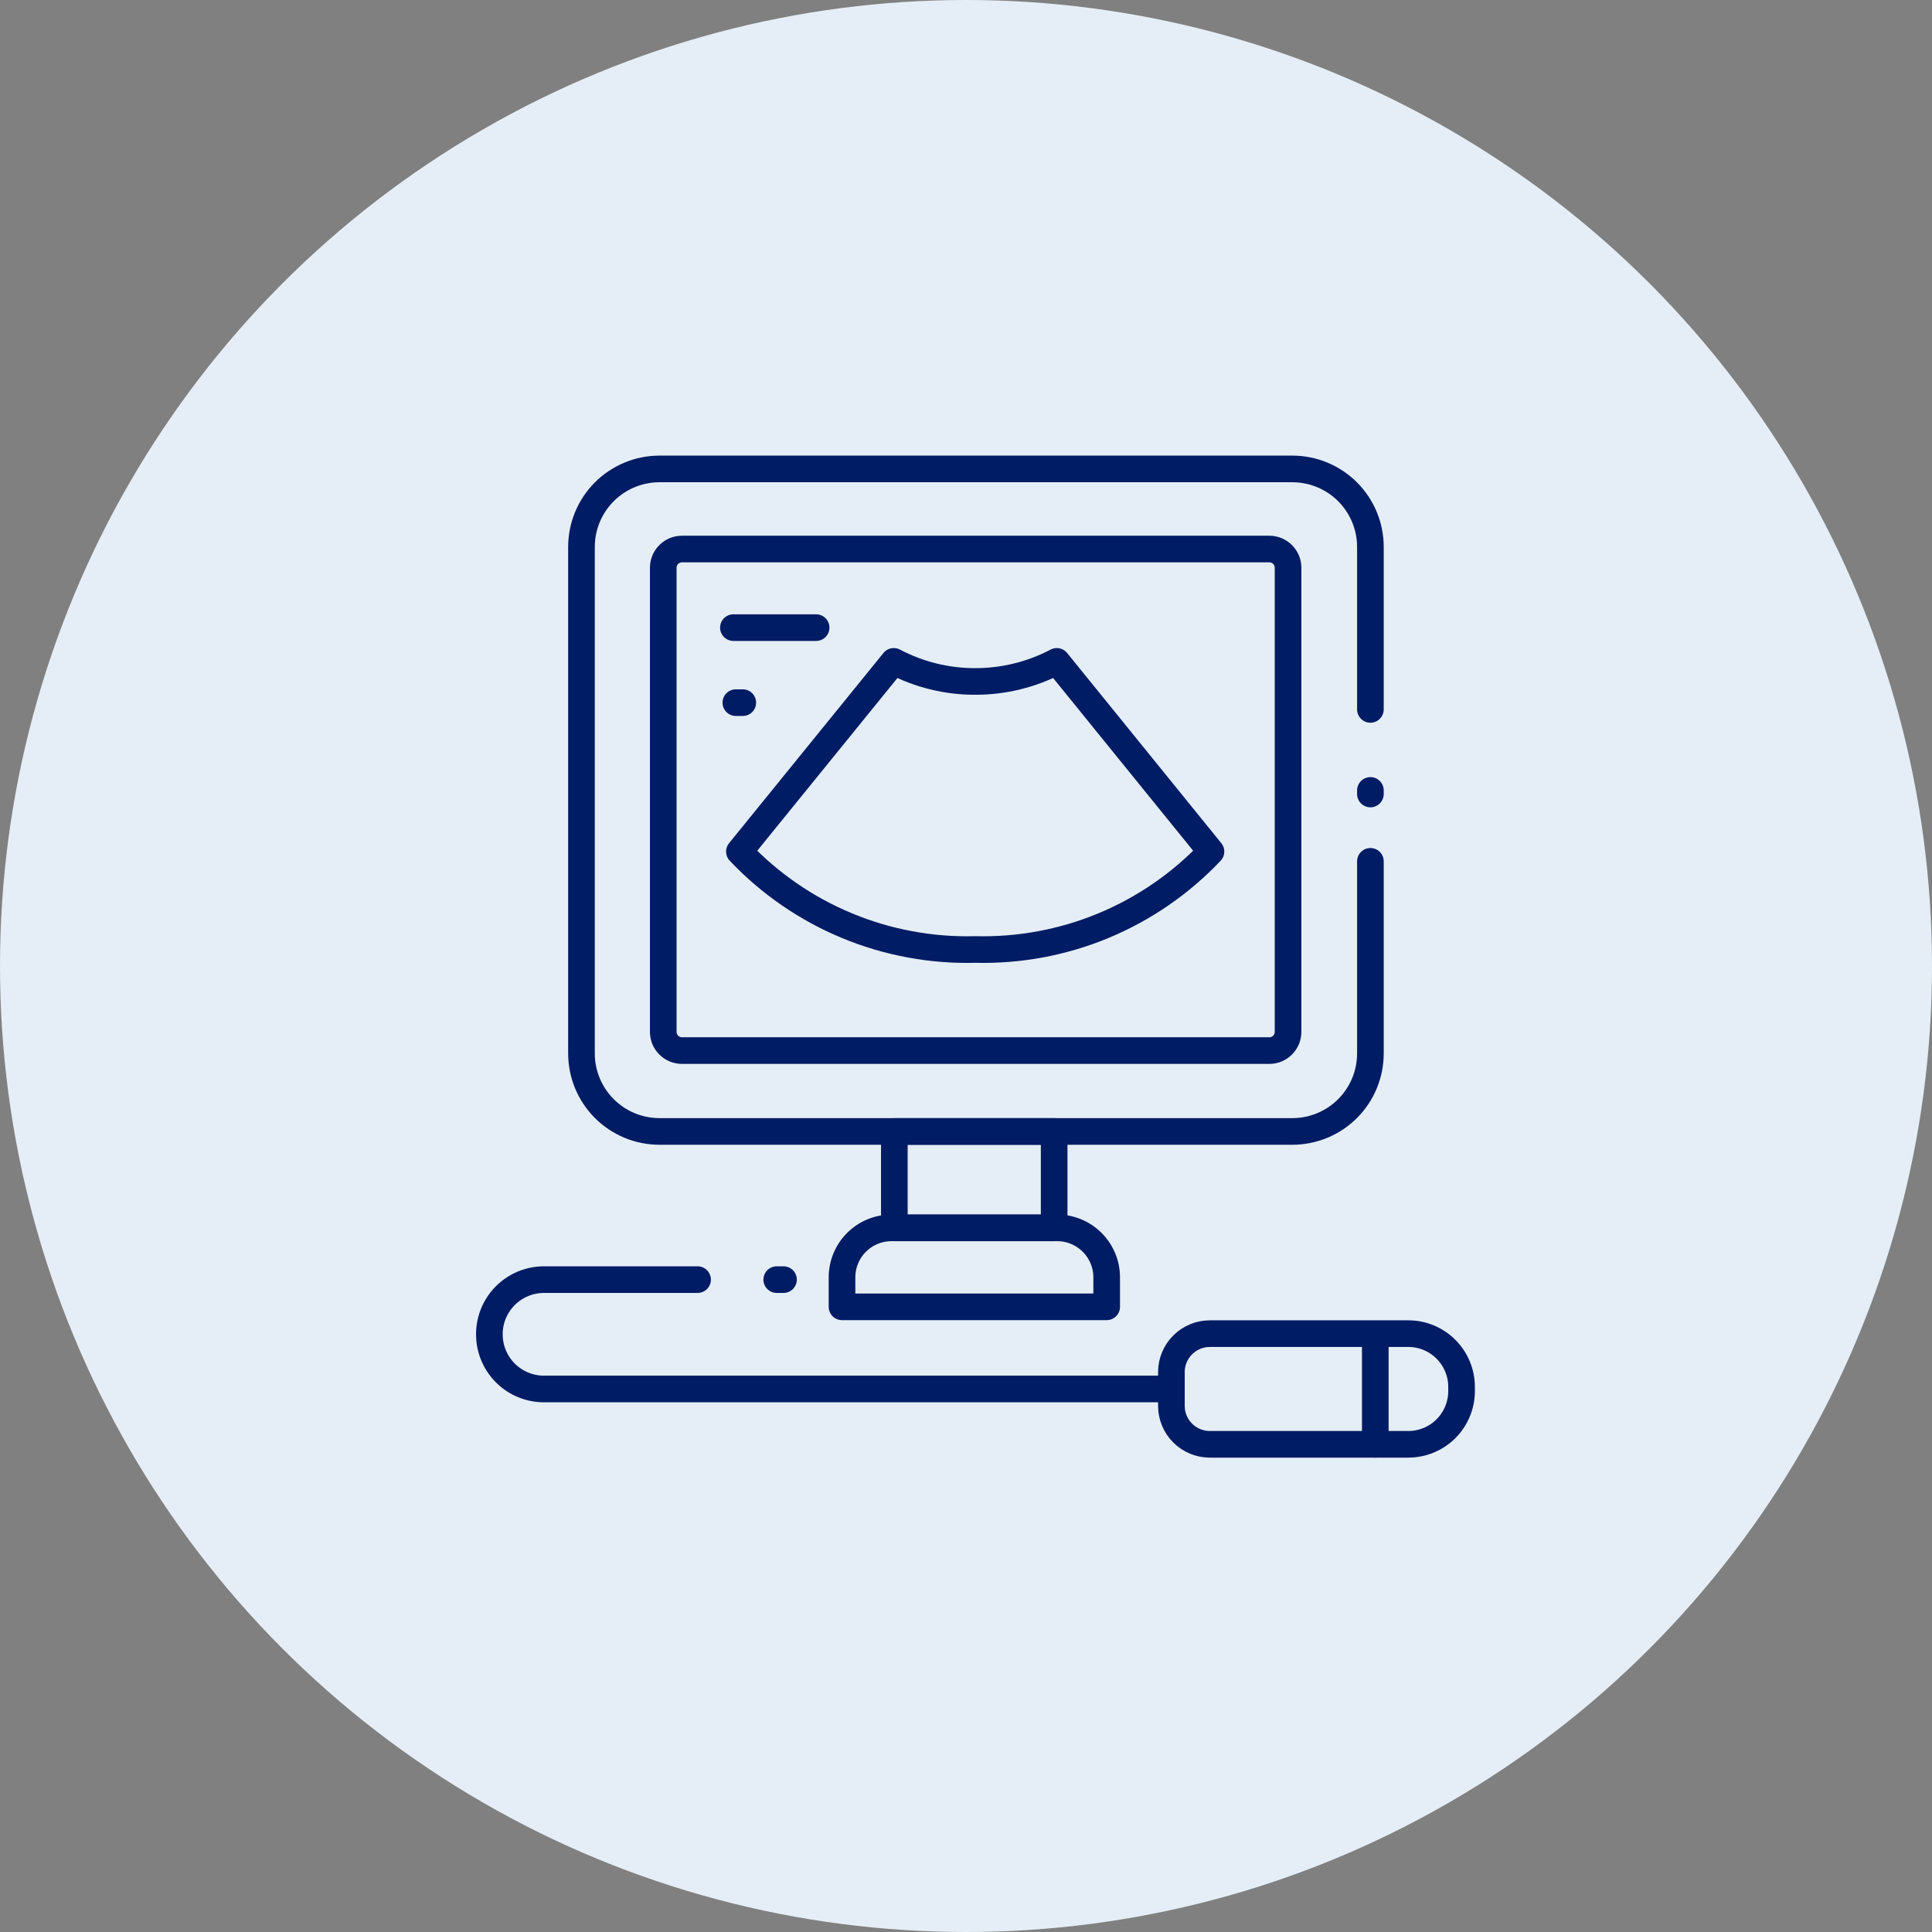
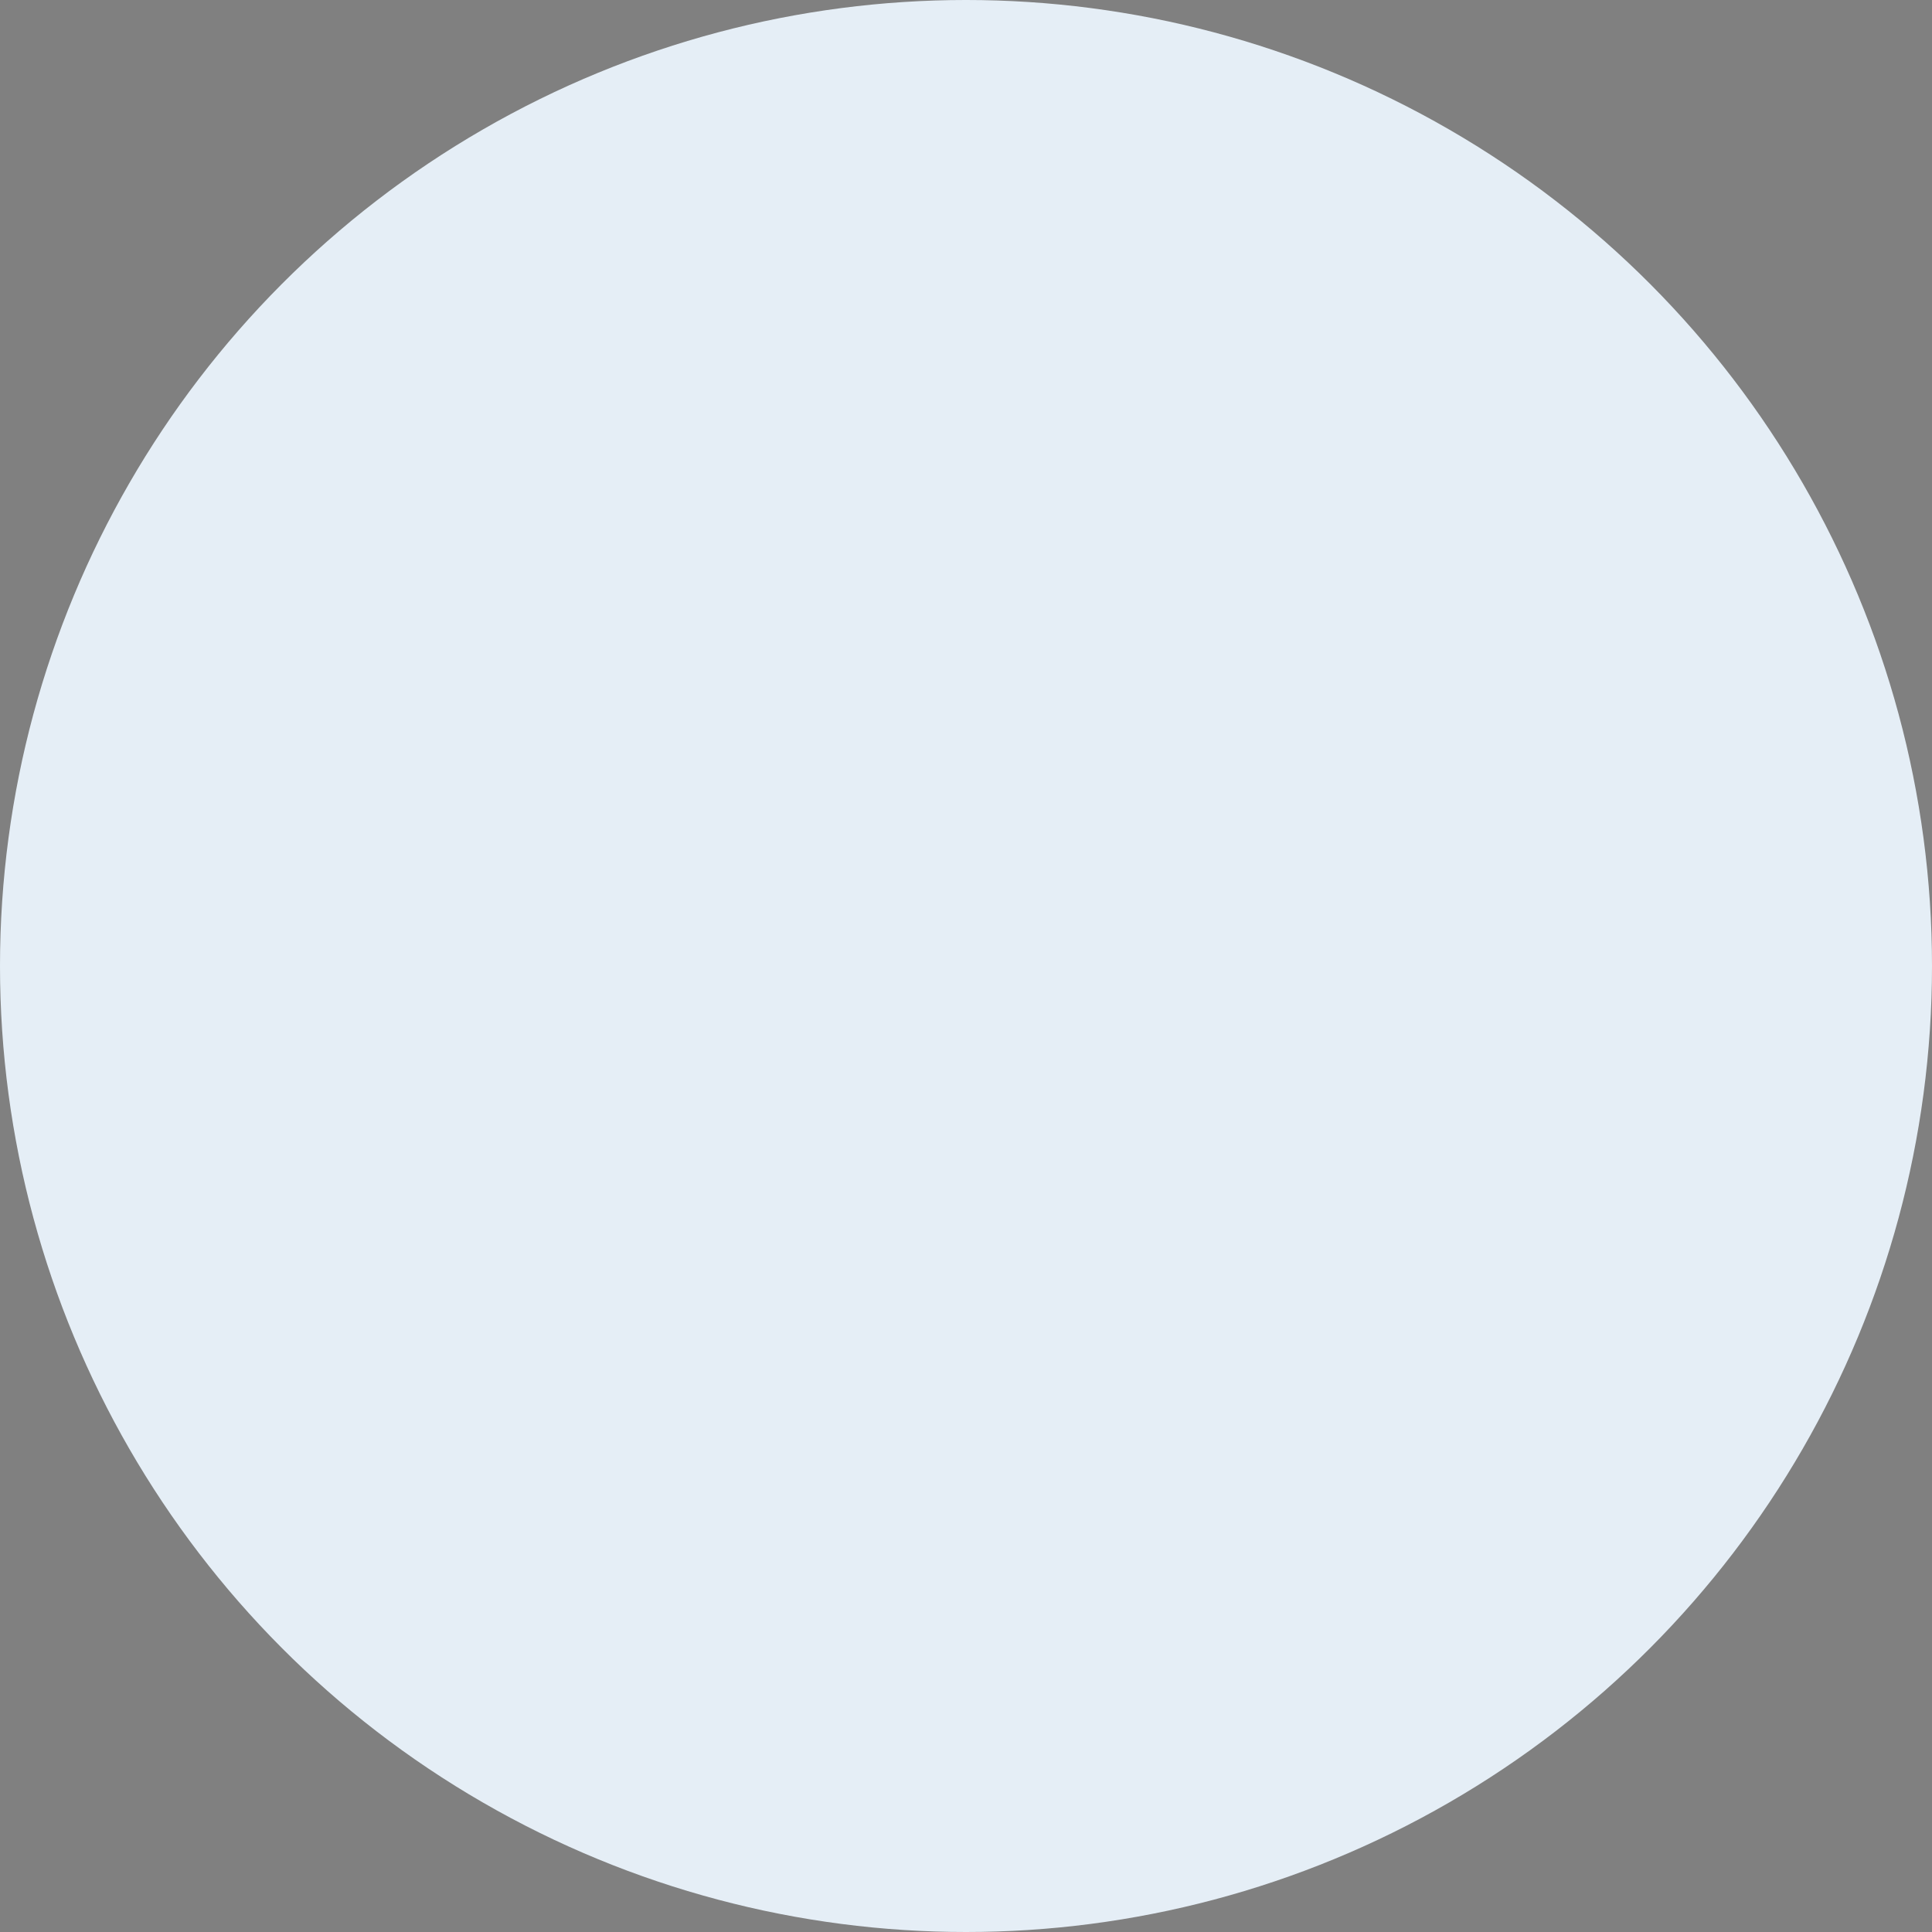
<svg xmlns="http://www.w3.org/2000/svg" width="103" height="103" viewBox="0 0 103 103" fill="none">
  <rect x="0" y="0" width="103" height="103" fill="#808080" stroke="none" />
  <circle cx="51.5" cy="51.5" r="51.5" fill="#E5EEF6" />
  <g clip-path="url(#clip0_91_57)">
-     <path d="M73.06 45.92V56.16C73.06 57.263 72.622 58.321 71.842 59.102C71.061 59.882 70.003 60.32 68.9 60.32H35.13C34.032 60.312 32.981 59.87 32.208 59.091C31.434 58.312 31 57.258 31 56.16V29.16C31 28.062 31.434 27.008 32.208 26.229C32.981 25.45 34.032 25.008 35.13 25H68.9C70.003 25 71.061 25.438 71.842 26.218C72.622 26.999 73.06 28.057 73.06 29.16V37.82" stroke="#001C64" stroke-width="1.42" stroke-linecap="round" stroke-linejoin="round" />
    <path d="M67.67 29.27H36.36C35.808 29.27 35.36 29.718 35.36 30.27V55.01C35.36 55.562 35.808 56.01 36.36 56.01H67.67C68.223 56.01 68.67 55.562 68.67 55.01V30.27C68.67 29.718 68.223 29.27 67.67 29.27Z" stroke="#001C64" stroke-width="1.42" stroke-linecap="round" stroke-linejoin="round" />
    <path d="M56.2 60.32H47.68V65.46H56.2V60.32Z" stroke="#001C64" stroke-width="1.42" stroke-linecap="round" stroke-linejoin="round" />
-     <path d="M47.53 65.46H56.34C56.688 65.457 57.033 65.524 57.356 65.655C57.679 65.787 57.972 65.981 58.219 66.226C58.467 66.472 58.663 66.763 58.797 67.085C58.931 67.407 59 67.752 59 68.1V69.67H44.89V68.1C44.89 67.4 45.168 66.728 45.663 66.233C46.158 65.738 46.83 65.46 47.53 65.46Z" stroke="#001C64" stroke-width="1.42" stroke-linecap="round" stroke-linejoin="round" />
+     <path d="M47.53 65.46H56.34C56.688 65.457 57.033 65.524 57.356 65.655C57.679 65.787 57.972 65.981 58.219 66.226C58.467 66.472 58.663 66.763 58.797 67.085V69.67H44.89V68.1C44.89 67.4 45.168 66.728 45.663 66.233C46.158 65.738 46.83 65.46 47.53 65.46Z" stroke="#001C64" stroke-width="1.42" stroke-linecap="round" stroke-linejoin="round" />
    <path d="M64.5 71.1H75.08C75.833 71.1 76.556 71.399 77.088 71.932C77.621 72.465 77.92 73.187 77.92 73.94V74.17C77.918 74.922 77.617 75.641 77.085 76.172C76.552 76.702 75.832 77 75.08 77H64.5C63.956 77 63.435 76.784 63.051 76.4C62.666 76.015 62.45 75.494 62.45 74.95V73.15C62.45 72.606 62.666 72.085 63.051 71.701C63.435 71.316 63.956 71.1 64.5 71.1Z" stroke="#001C64" stroke-width="1.42" stroke-linecap="round" stroke-linejoin="round" />
    <path d="M62.45 74.05H29C28.228 74.05 27.488 73.744 26.942 73.198C26.396 72.652 26.09 71.912 26.09 71.14C26.088 70.757 26.163 70.378 26.308 70.023C26.454 69.669 26.668 69.347 26.939 69.076C27.209 68.805 27.53 68.59 27.884 68.443C28.238 68.296 28.617 68.22 29 68.22H37.19" stroke="#001C64" stroke-width="1.42" stroke-linecap="round" stroke-linejoin="round" />
    <path d="M41.41 68.22H41.77" stroke="#001C64" stroke-width="1.42" stroke-linecap="round" stroke-linejoin="round" />
    <path d="M39.23 37.46H39.6" stroke="#001C64" stroke-width="1.42" stroke-linecap="round" stroke-linejoin="round" />
    <path d="M39.1 33.46H43.51" stroke="#001C64" stroke-width="1.42" stroke-linecap="round" stroke-linejoin="round" />
    <path d="M56.34 35.26C55.002 35.964 53.512 36.331 52 36.33C50.484 36.335 48.99 35.968 47.65 35.26L39.42 45.4C41.033 47.104 42.986 48.45 45.154 49.35C47.321 50.249 49.654 50.682 52 50.62C54.342 50.679 56.671 50.245 58.835 49.346C60.999 48.446 62.949 47.102 64.56 45.4L56.34 35.26Z" stroke="#001C64" stroke-width="1.42" stroke-linecap="round" stroke-linejoin="round" />
    <path d="M73.06 42.33V42.14" stroke="#001C64" stroke-width="1.42" stroke-linecap="round" stroke-linejoin="round" />
    <path d="M73.32 71.14V77" stroke="#001C64" stroke-width="1.42" stroke-linecap="round" stroke-linejoin="round" />
  </g>
  <defs>
    <clipPath id="clip0_91_57">
-       <rect width="54" height="54" fill="white" transform="translate(25 24)" />
-     </clipPath>
+       </clipPath>
  </defs>
</svg>